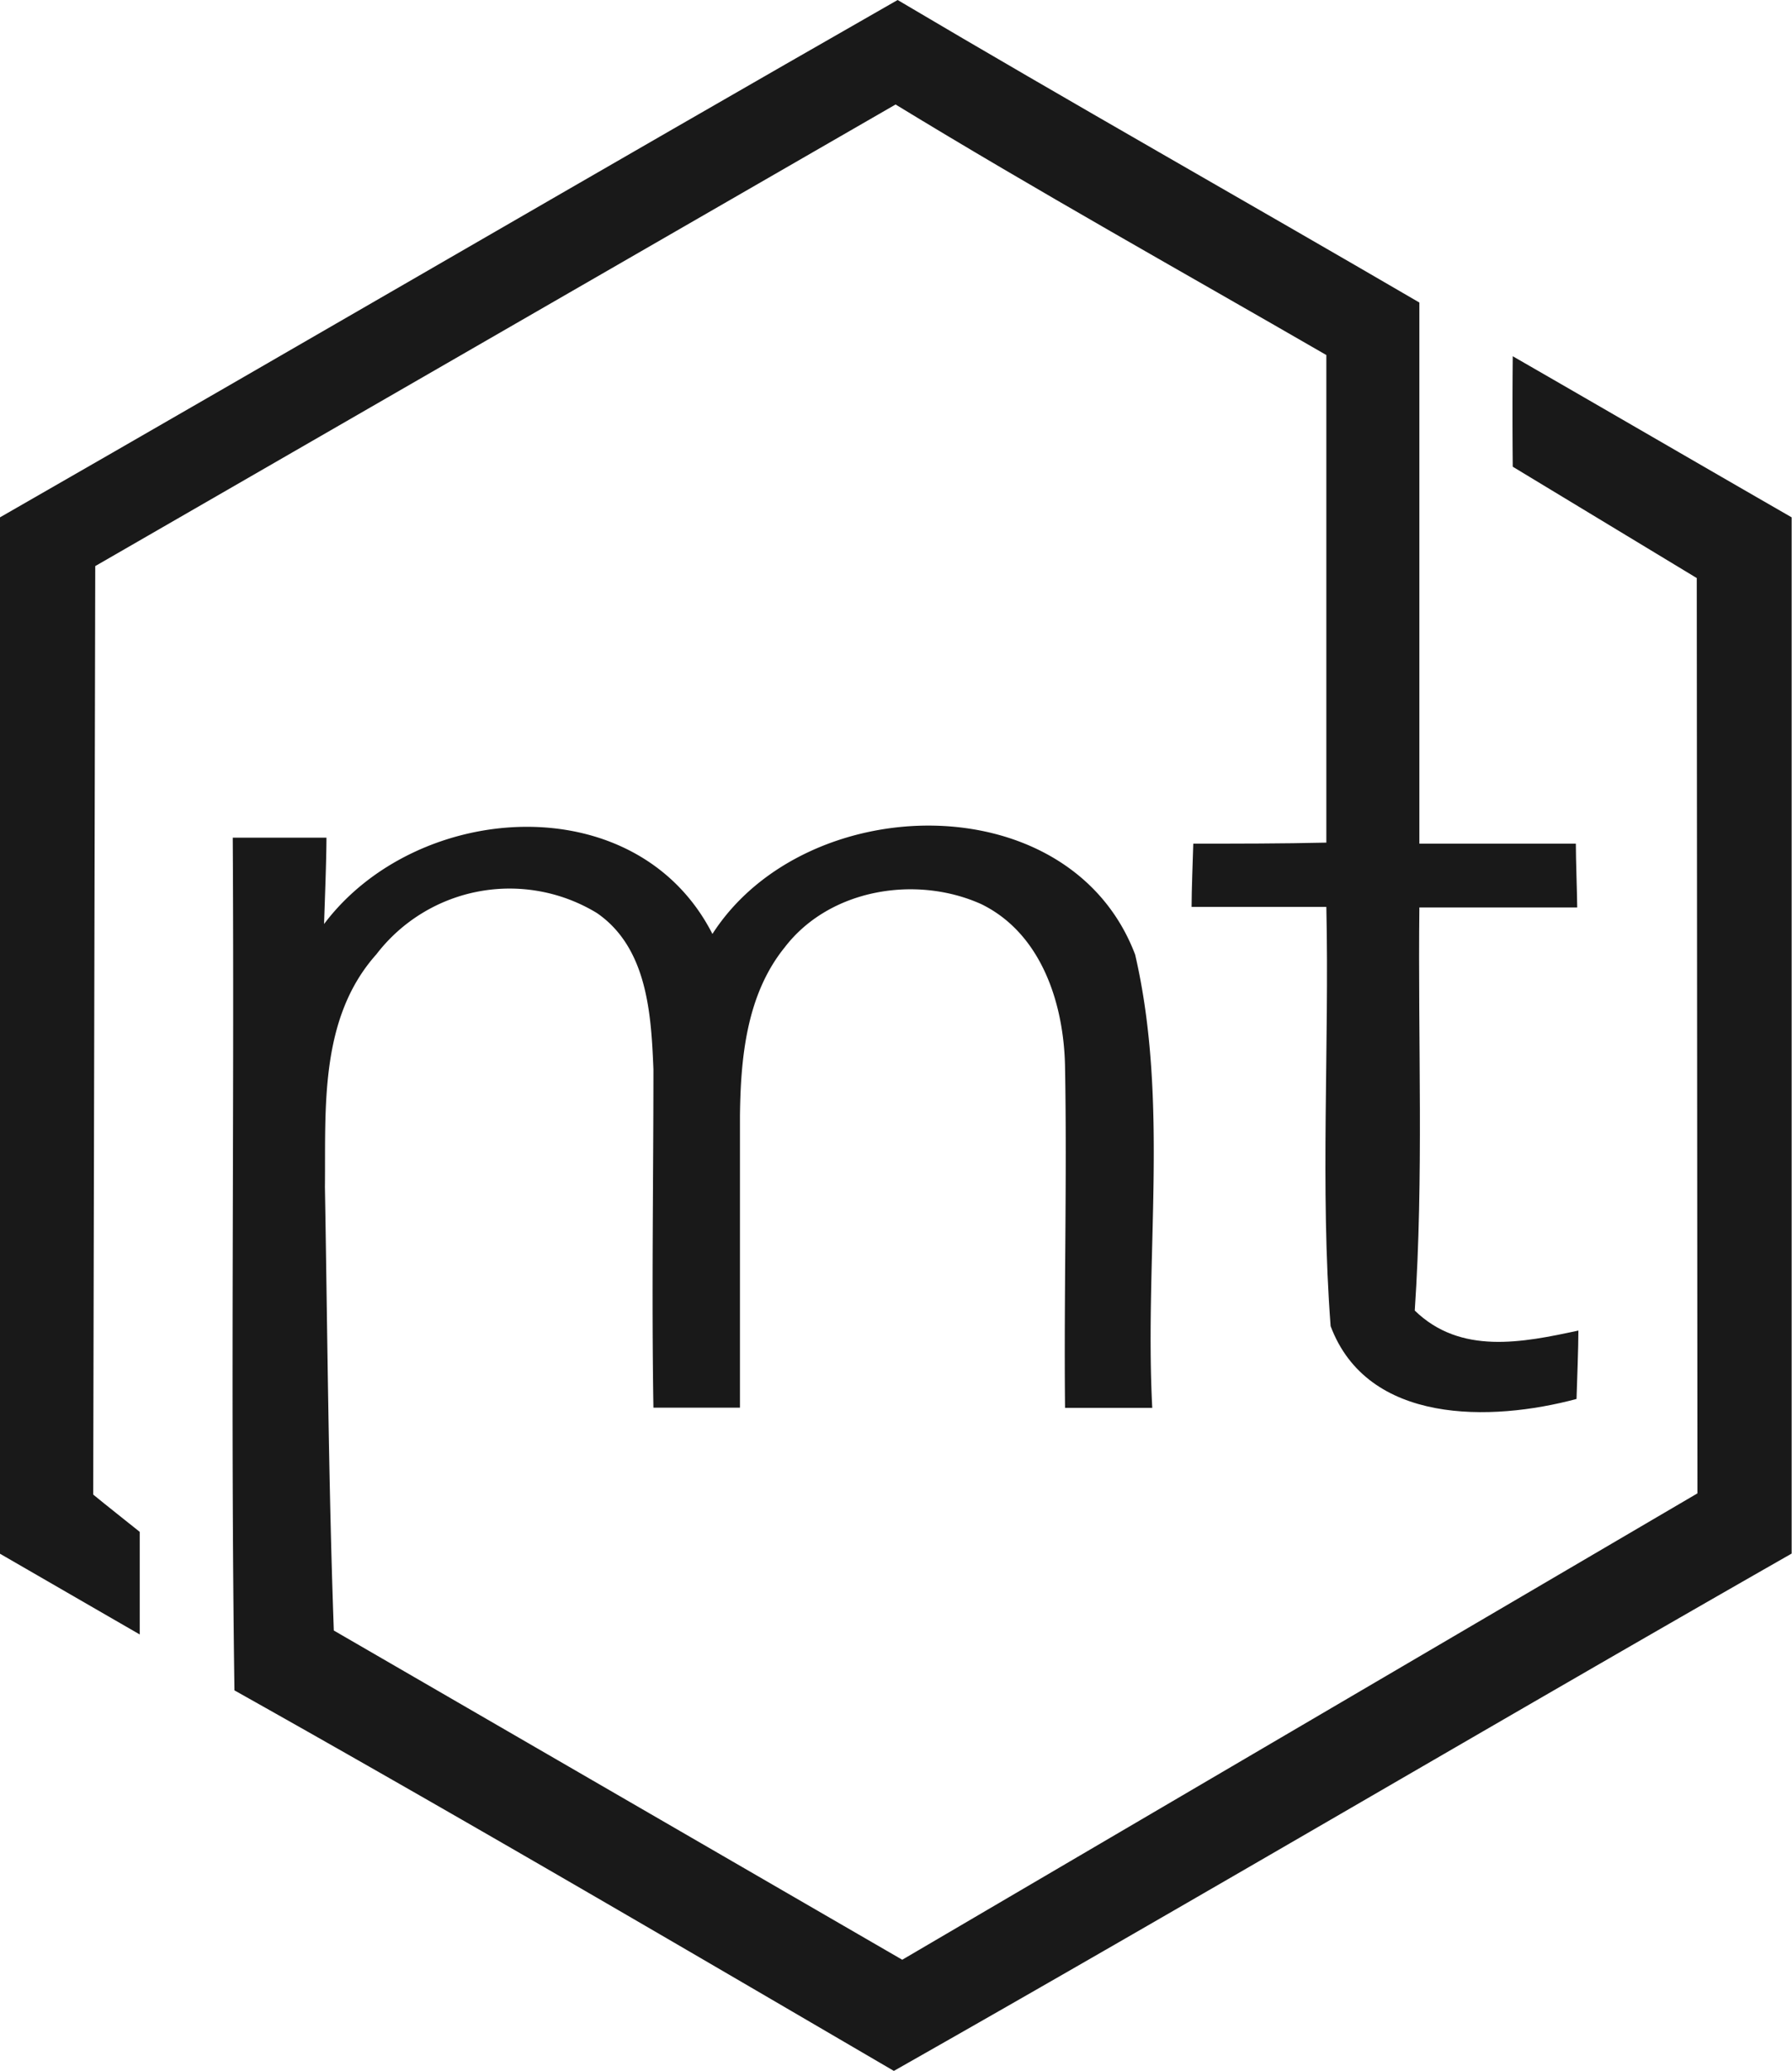
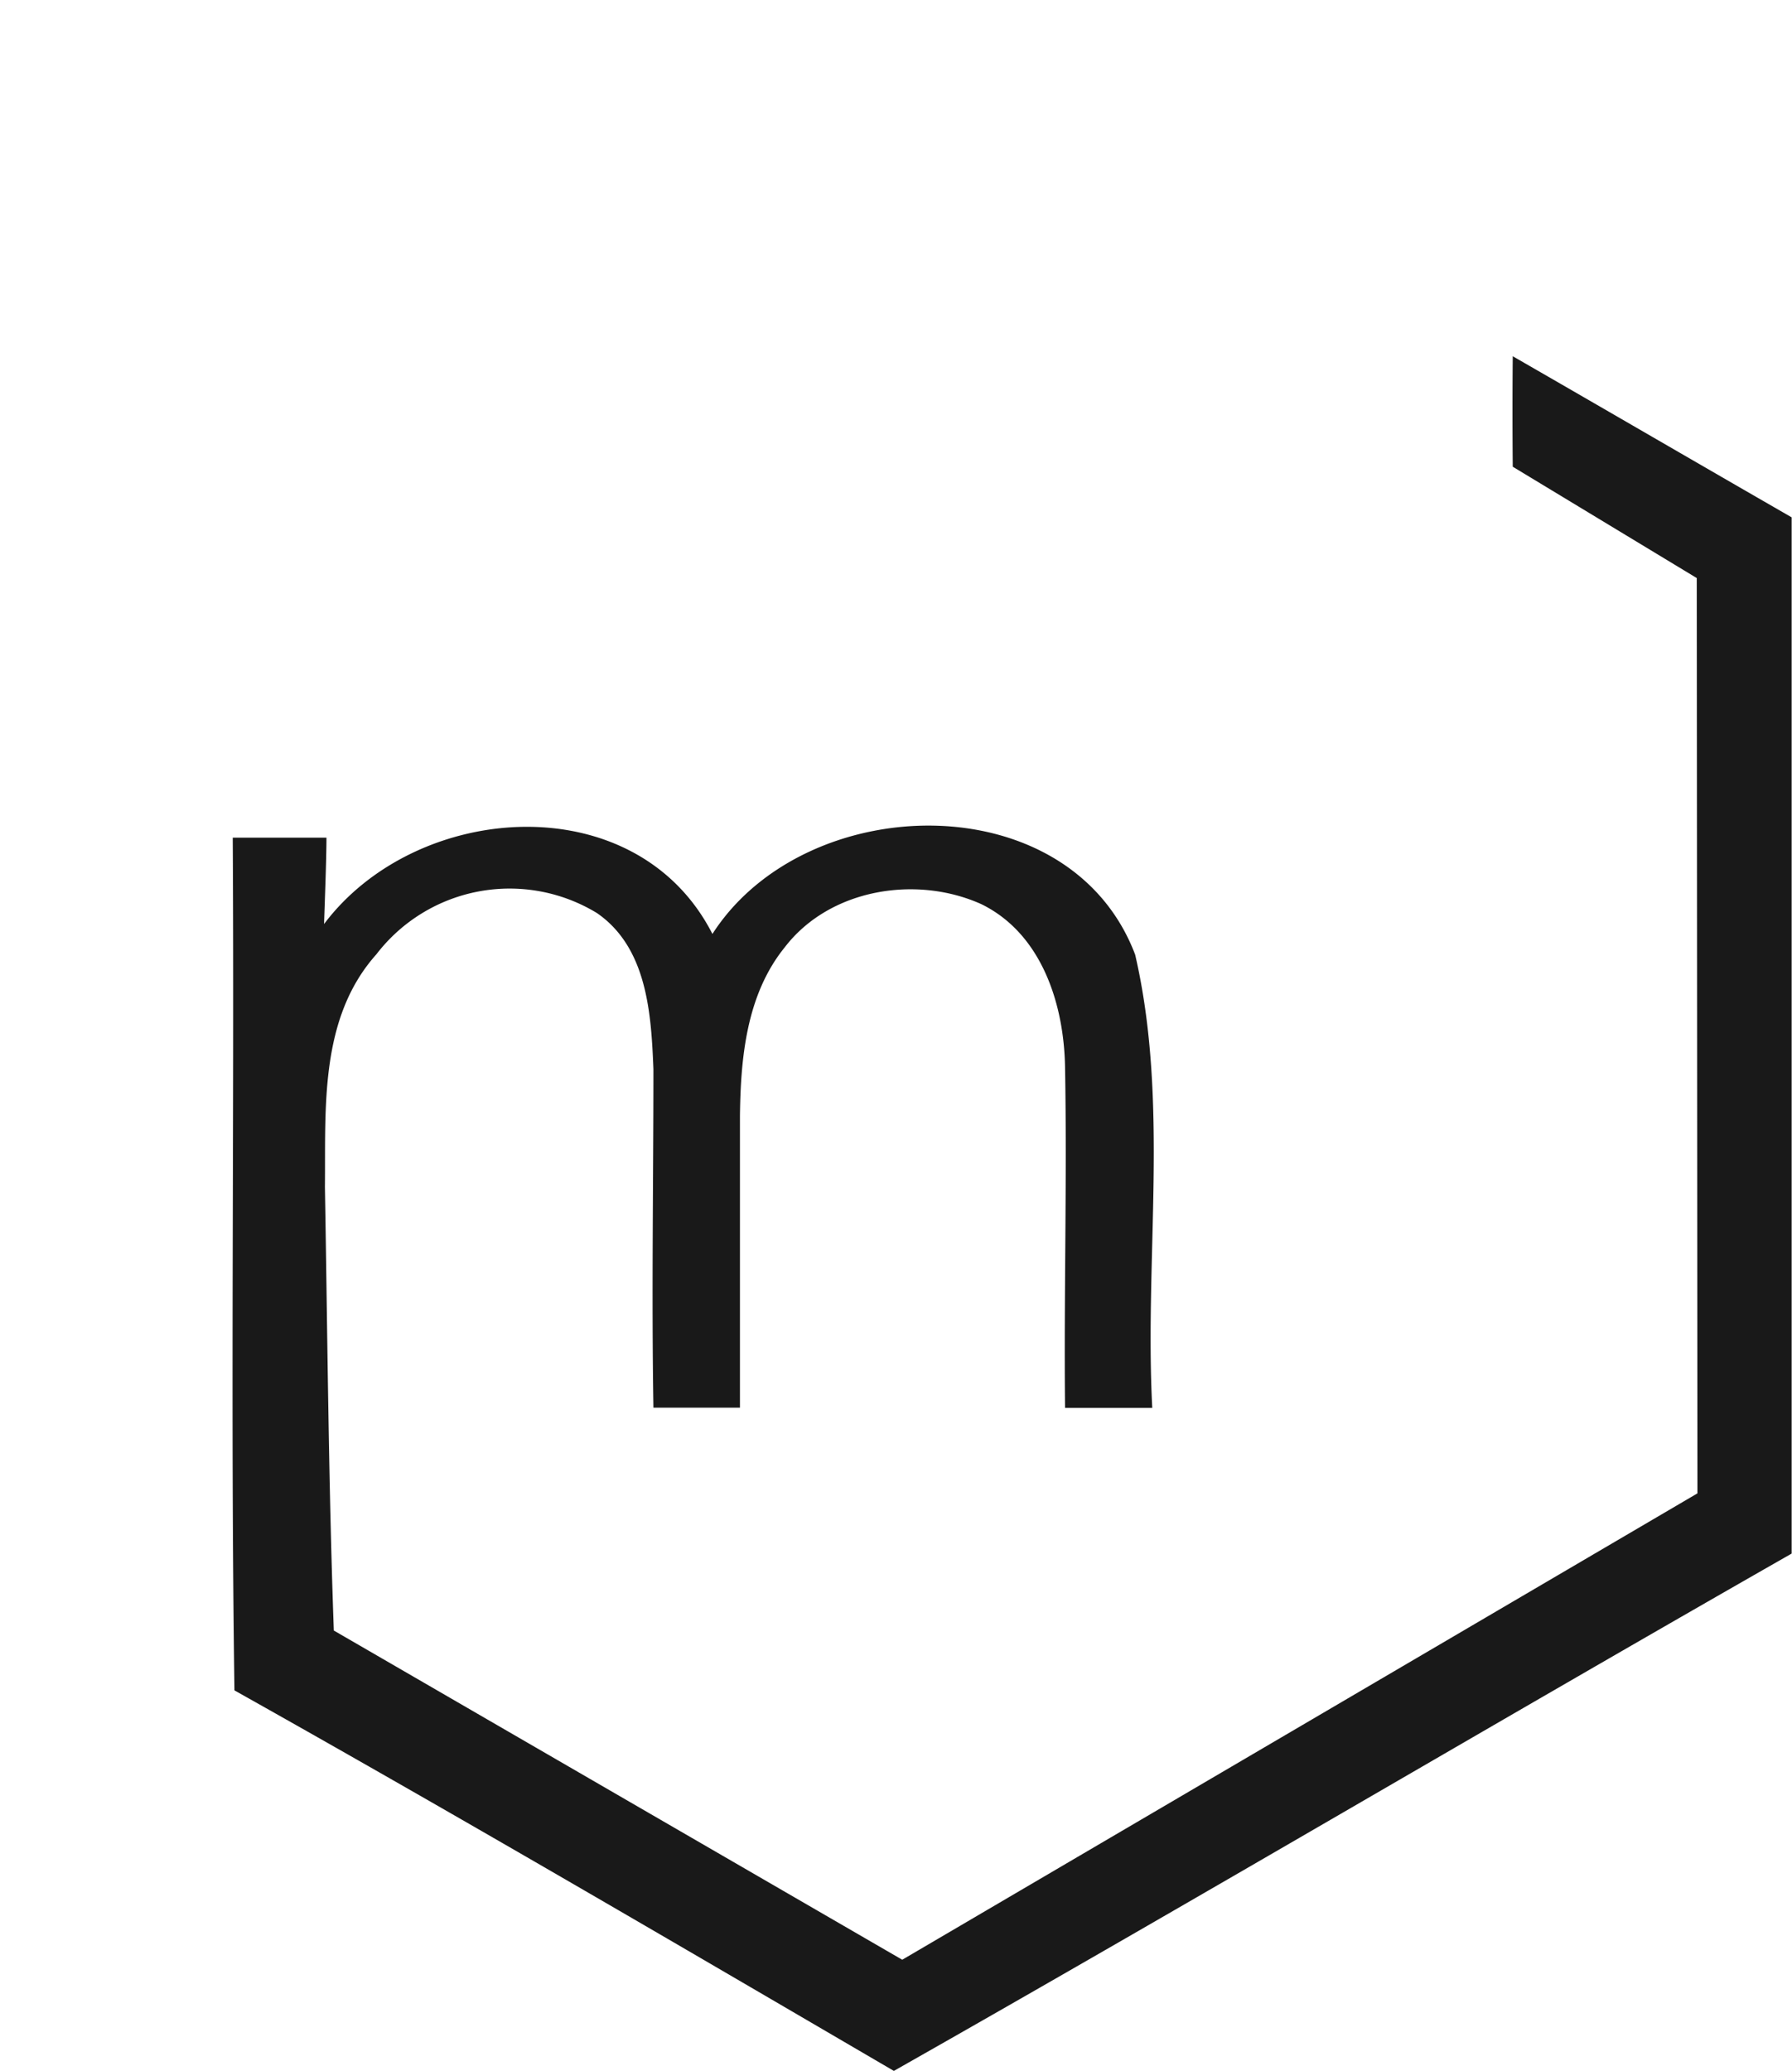
<svg xmlns="http://www.w3.org/2000/svg" viewBox="0 0 104.79 121.09">
  <defs>
    <style>.cls-1{fill:#191919;fill-rule:evenodd}</style>
  </defs>
  <g id="Layer_2" data-name="Layer 2">
    <g id="Layer_1-2" data-name="Layer 1">
-       <path d="M0 30.25C17.52 20.2 35 10 52.49 0 62.62 6 72.85 11.77 83 17.69v31.64h9.15c0 .94.07 2.79.08 3.73H83c-.09 7.86.26 15.72-.27 23.57 2.67 2.6 6.28 1.88 9.57 1.17 0 1-.08 3-.11 4-5 1.34-12.22 1.5-14.38-4.26-.62-8.15-.07-16.34-.25-24.51h-7.88c0-.93.07-2.78.1-3.7 2.58 0 5.17 0 7.78-.06V20.76c-8.41-4.86-16.9-9.59-25.19-14.65L5.57 33.1l-.12 54.29c.89.73 1.81 1.45 2.72 2.18v6L0 90.85v-60.6Z" class="cls-1" />
      <path d="M88.46 20.83c5.44 3.13 10.87 6.29 16.31 9.42v60.59c-17.52 10-34.93 20.29-52.5 30.25-12.82-7.49-25.64-15-38.56-22.25-.24-16.62 0-33.25-.1-49.86h5.48c0 1.26-.1 3.78-.14 5.05 5.43-7.22 18.27-8.13 22.71.58 5.43-8.45 20.91-8.84 24.72 1.21 2 8.64.54 17.68 1 26.5h-5.1c-.07-6.64.12-13.28 0-19.92-.06-3.68-1.36-7.8-4.89-9.53-3.81-1.72-8.88-.9-11.5 2.52-2.23 2.75-2.58 6.43-2.62 9.85v17.07h-5.06c-.11-6.6 0-13.19 0-19.79-.13-3.24-.36-7.1-3.3-9.13a9.82 9.82 0 0 0-12.9 2.41c-3.35 3.75-2.96 9-3.01 13.6.15 8.65.21 17.3.52 25.94l33.24 19.25 46.5-27.27-.04-53.52-10.76-6.51q-.03-3.22 0-6.46Z" class="cls-1" />
    </g>
  </g>
</svg>